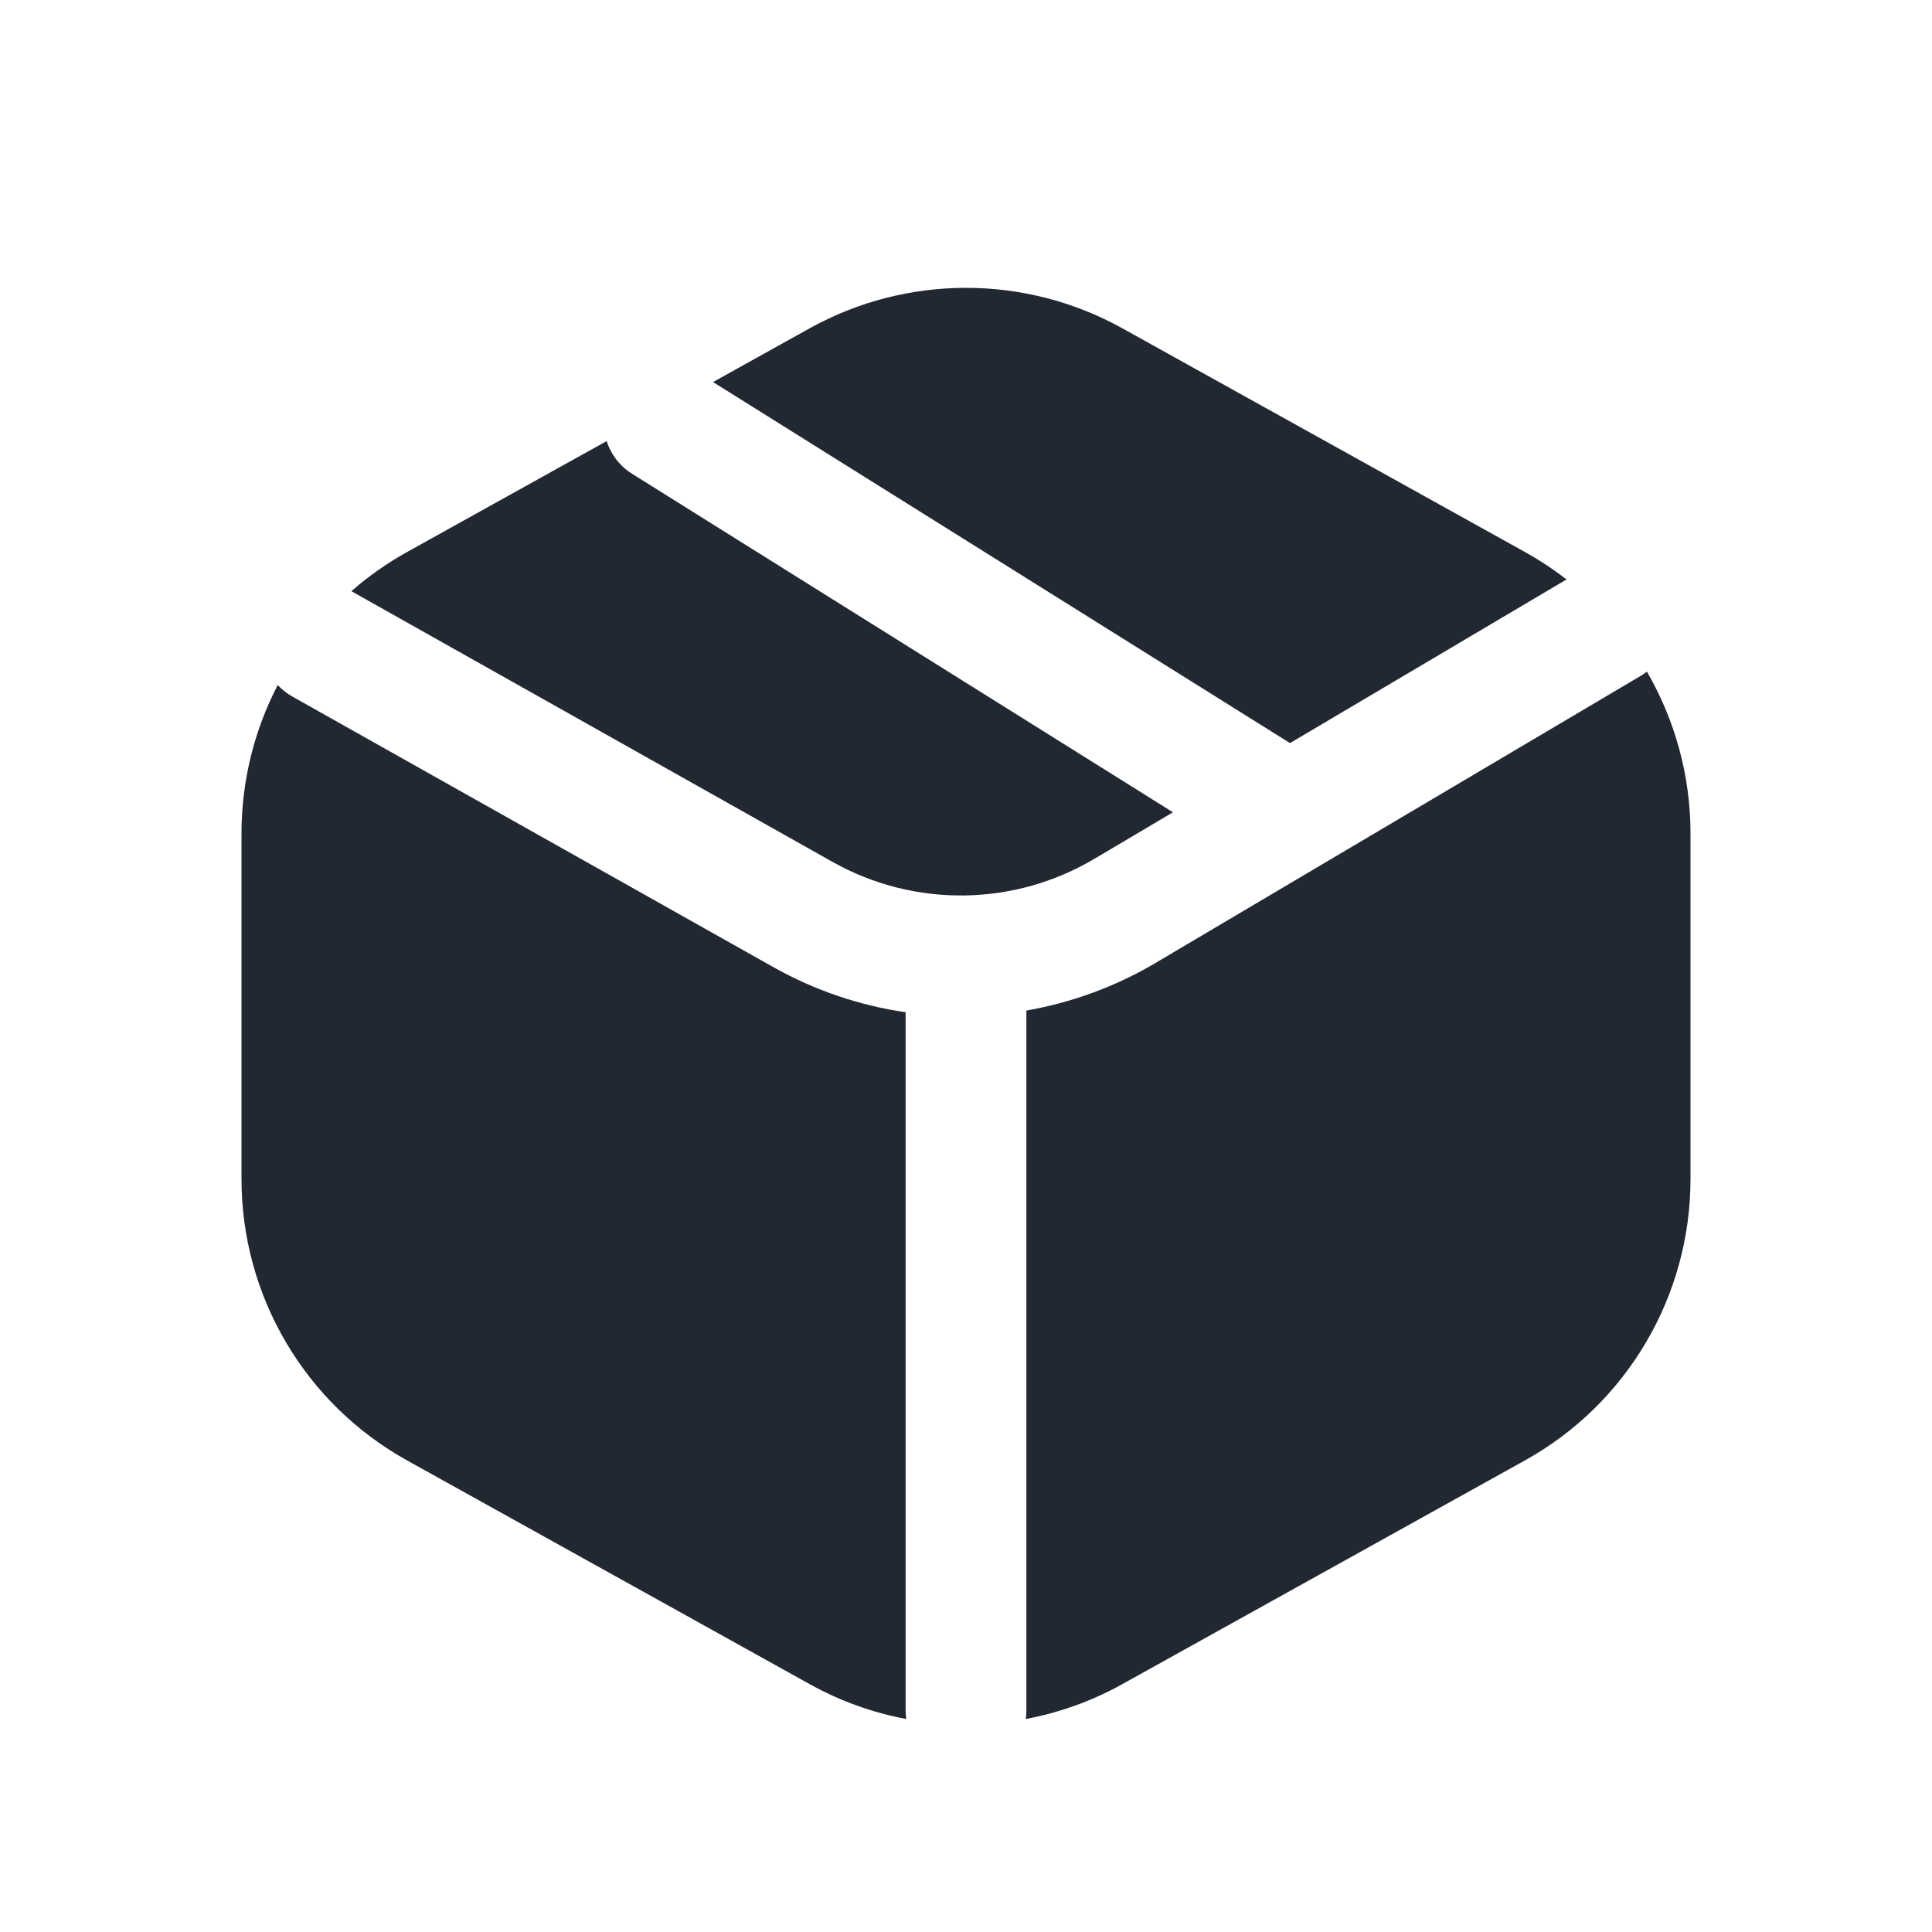
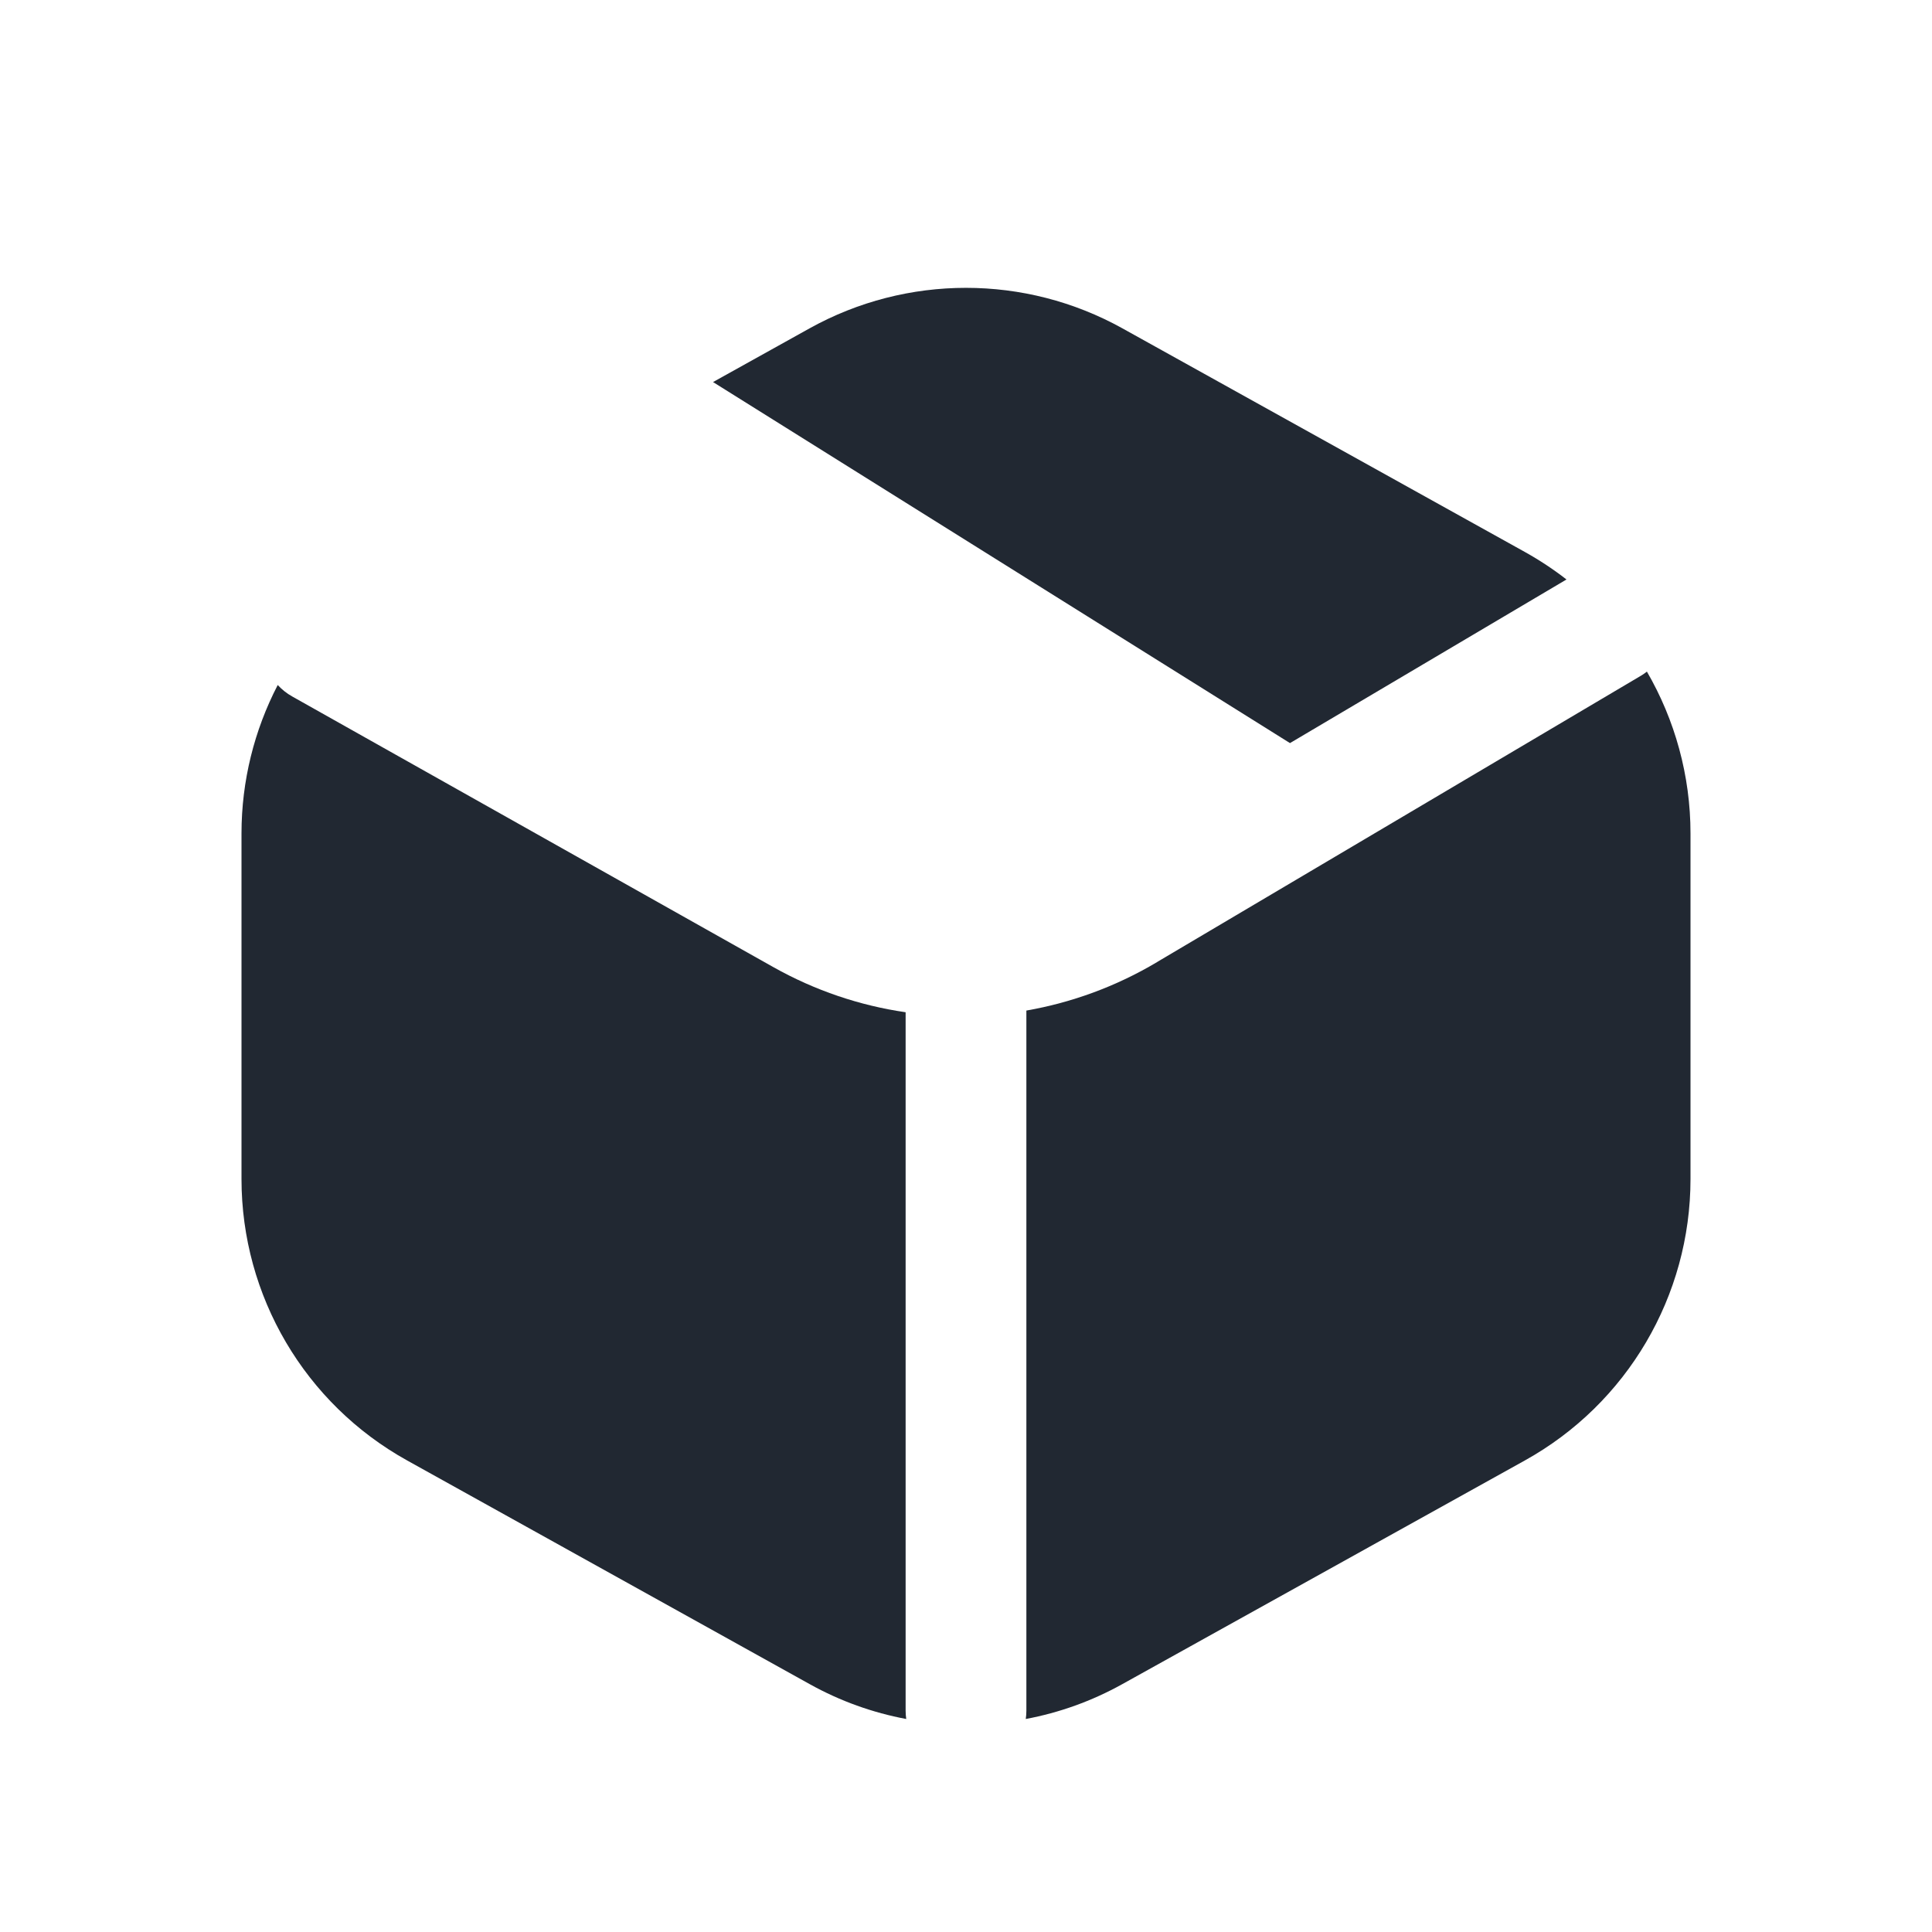
<svg xmlns="http://www.w3.org/2000/svg" width="16" height="16" viewBox="0 0 16 16" fill="none">
  <path d="M5.905 3.164L6.705 2.719C7.51 2.272 8.49 2.272 9.295 2.719L12.628 4.571C12.75 4.639 12.865 4.715 12.973 4.799L10.683 6.154L5.905 3.164Z" fill="#212832" />
-   <path d="M5.024 3.653L3.372 4.571C3.205 4.664 3.05 4.773 2.91 4.896C2.91 4.897 2.911 4.897 2.912 4.897L6.895 7.138C7.573 7.519 8.404 7.508 9.072 7.107L9.074 7.106L9.714 6.727L5.235 3.924C5.131 3.859 5.059 3.762 5.024 3.653Z" fill="#212832" />
  <path d="M2.3 5.673C2.106 6.047 2 6.467 2 6.902V9.764C2 10.733 2.525 11.625 3.372 12.095L6.705 13.947C6.958 14.088 7.228 14.184 7.505 14.236C7.502 14.214 7.5 14.19 7.5 14.167V8.383C7.121 8.328 6.749 8.203 6.404 8.009L2.422 5.769C2.375 5.743 2.334 5.71 2.3 5.673Z" fill="#212832" />
  <path d="M8.5 8.369V14.167C8.5 14.19 8.498 14.214 8.495 14.236C8.772 14.184 9.042 14.088 9.295 13.947L12.628 12.095C13.475 11.625 14 10.733 14 9.764V6.902C14 6.423 13.871 5.962 13.639 5.562C13.623 5.575 13.606 5.586 13.588 5.597L9.586 7.965L9.585 7.966C9.245 8.169 8.877 8.303 8.5 8.369Z" fill="#212832" />
</svg>